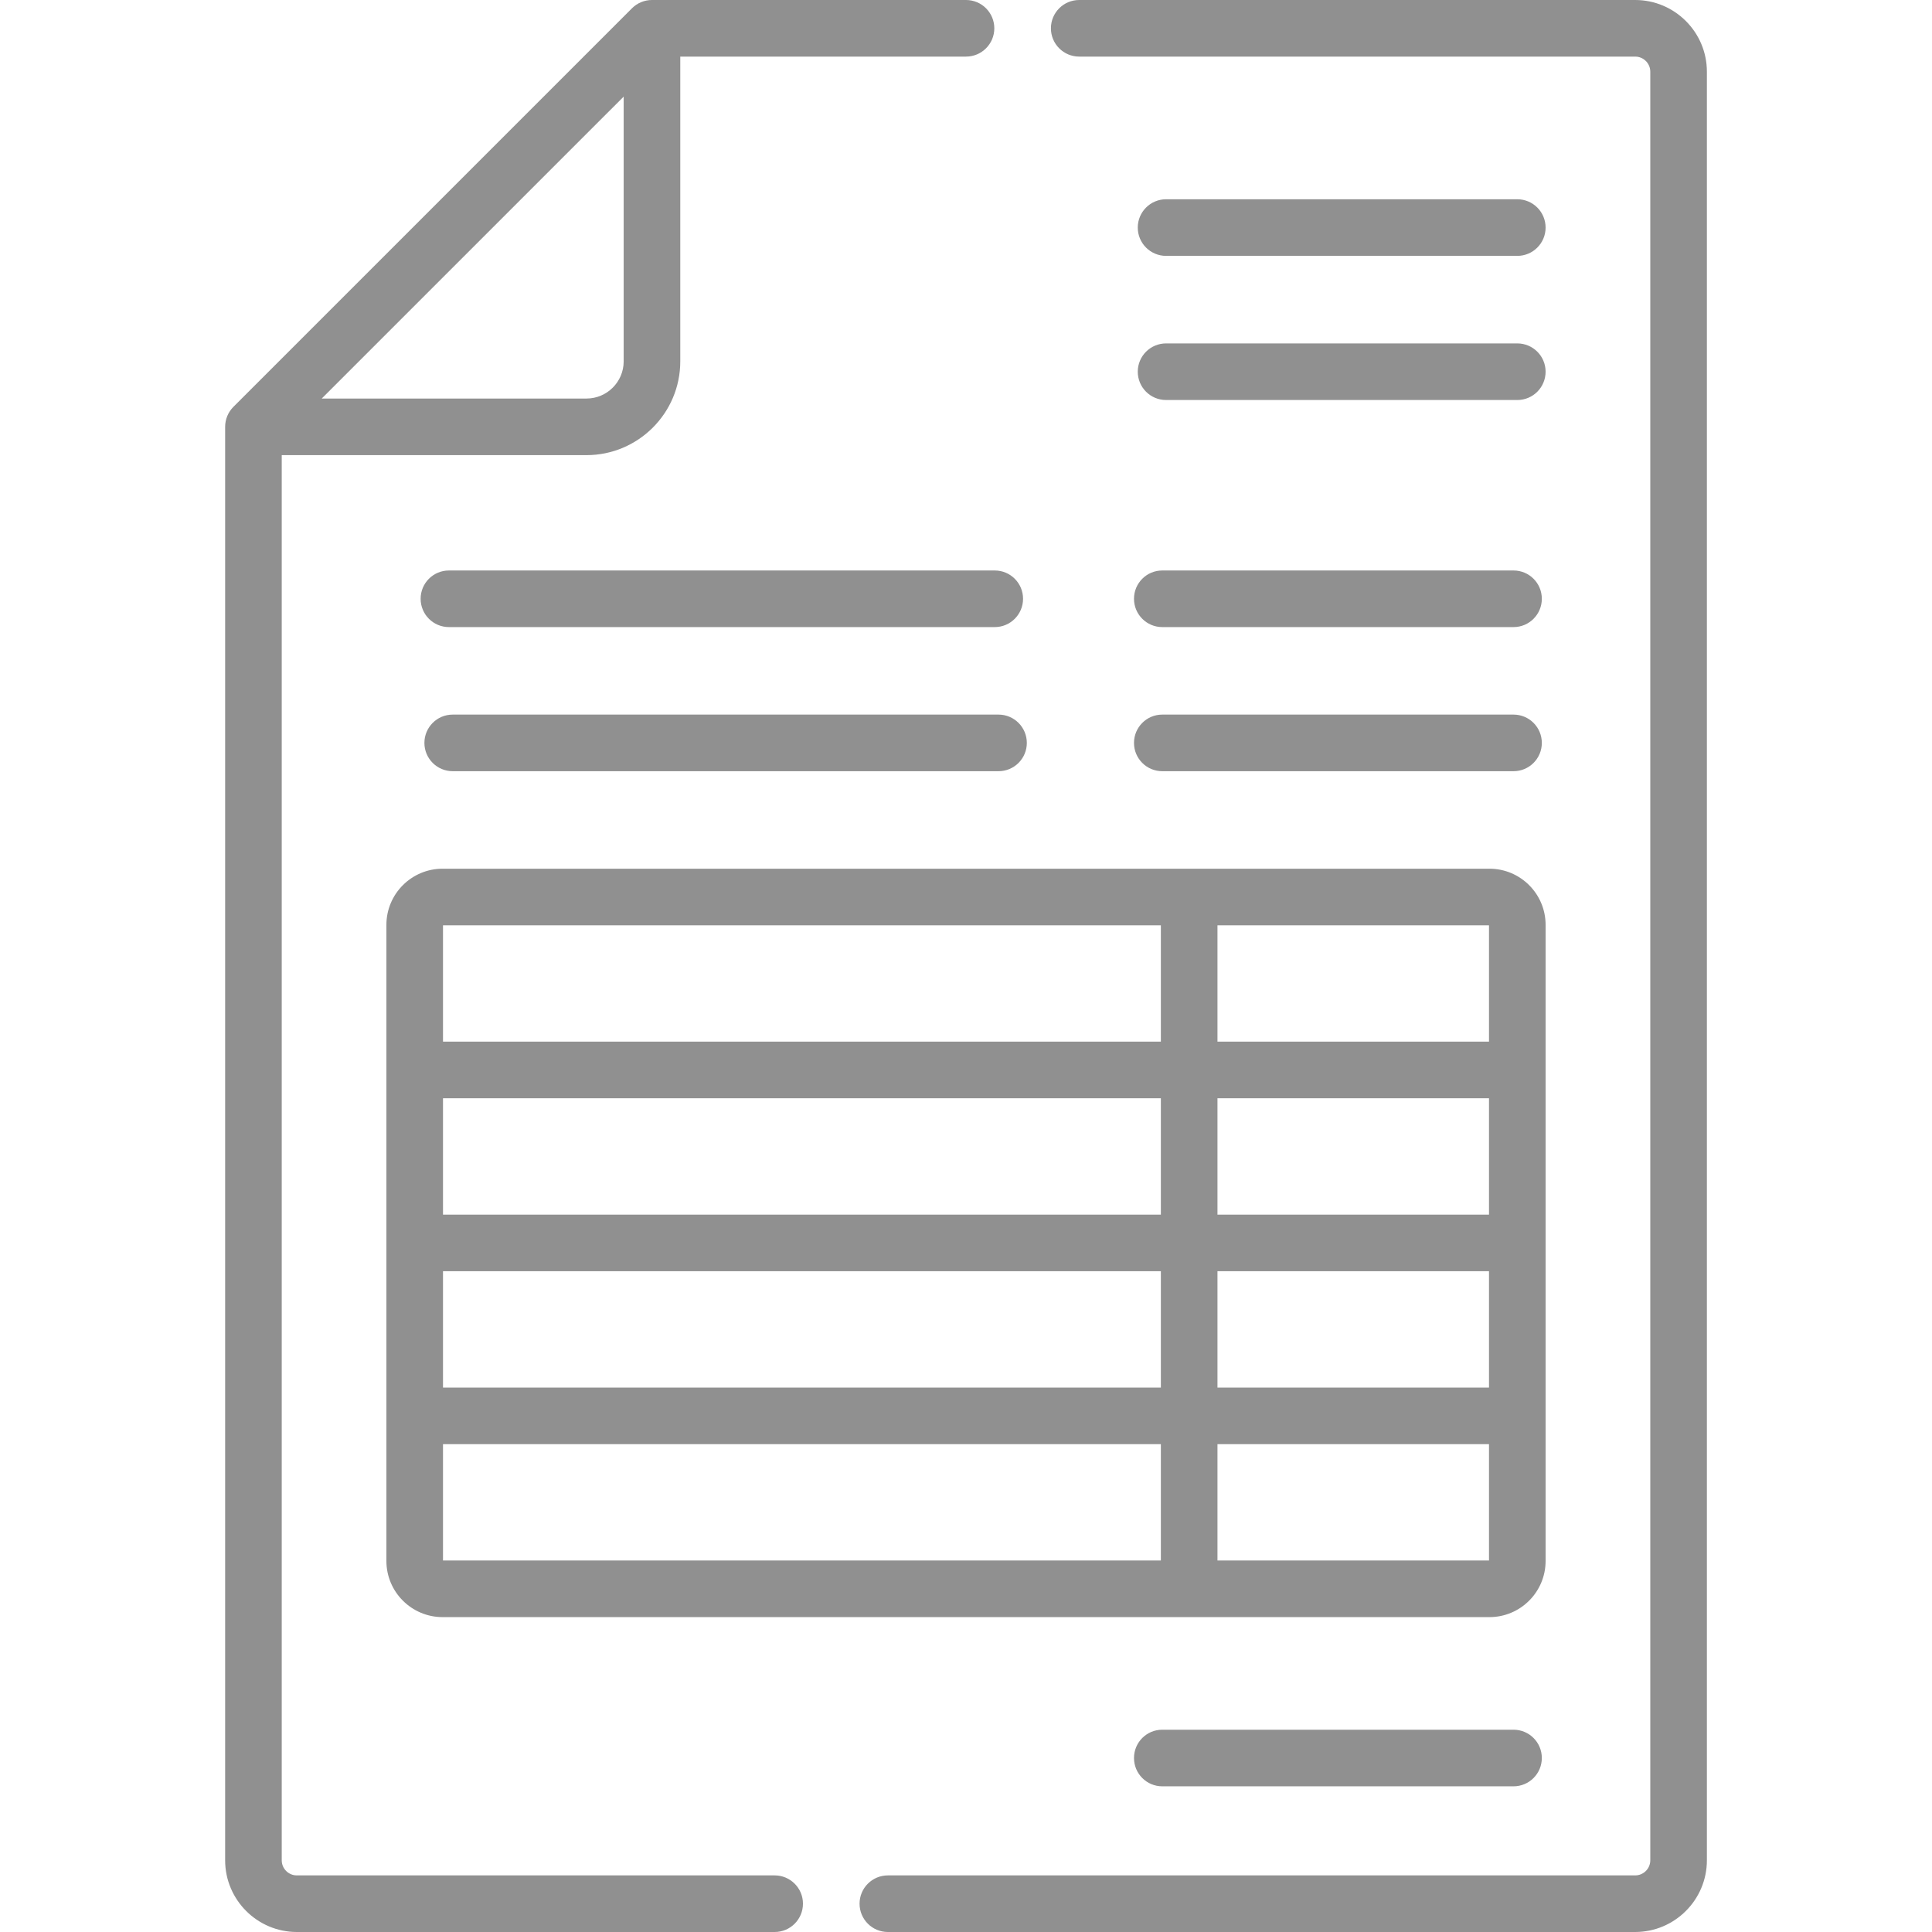
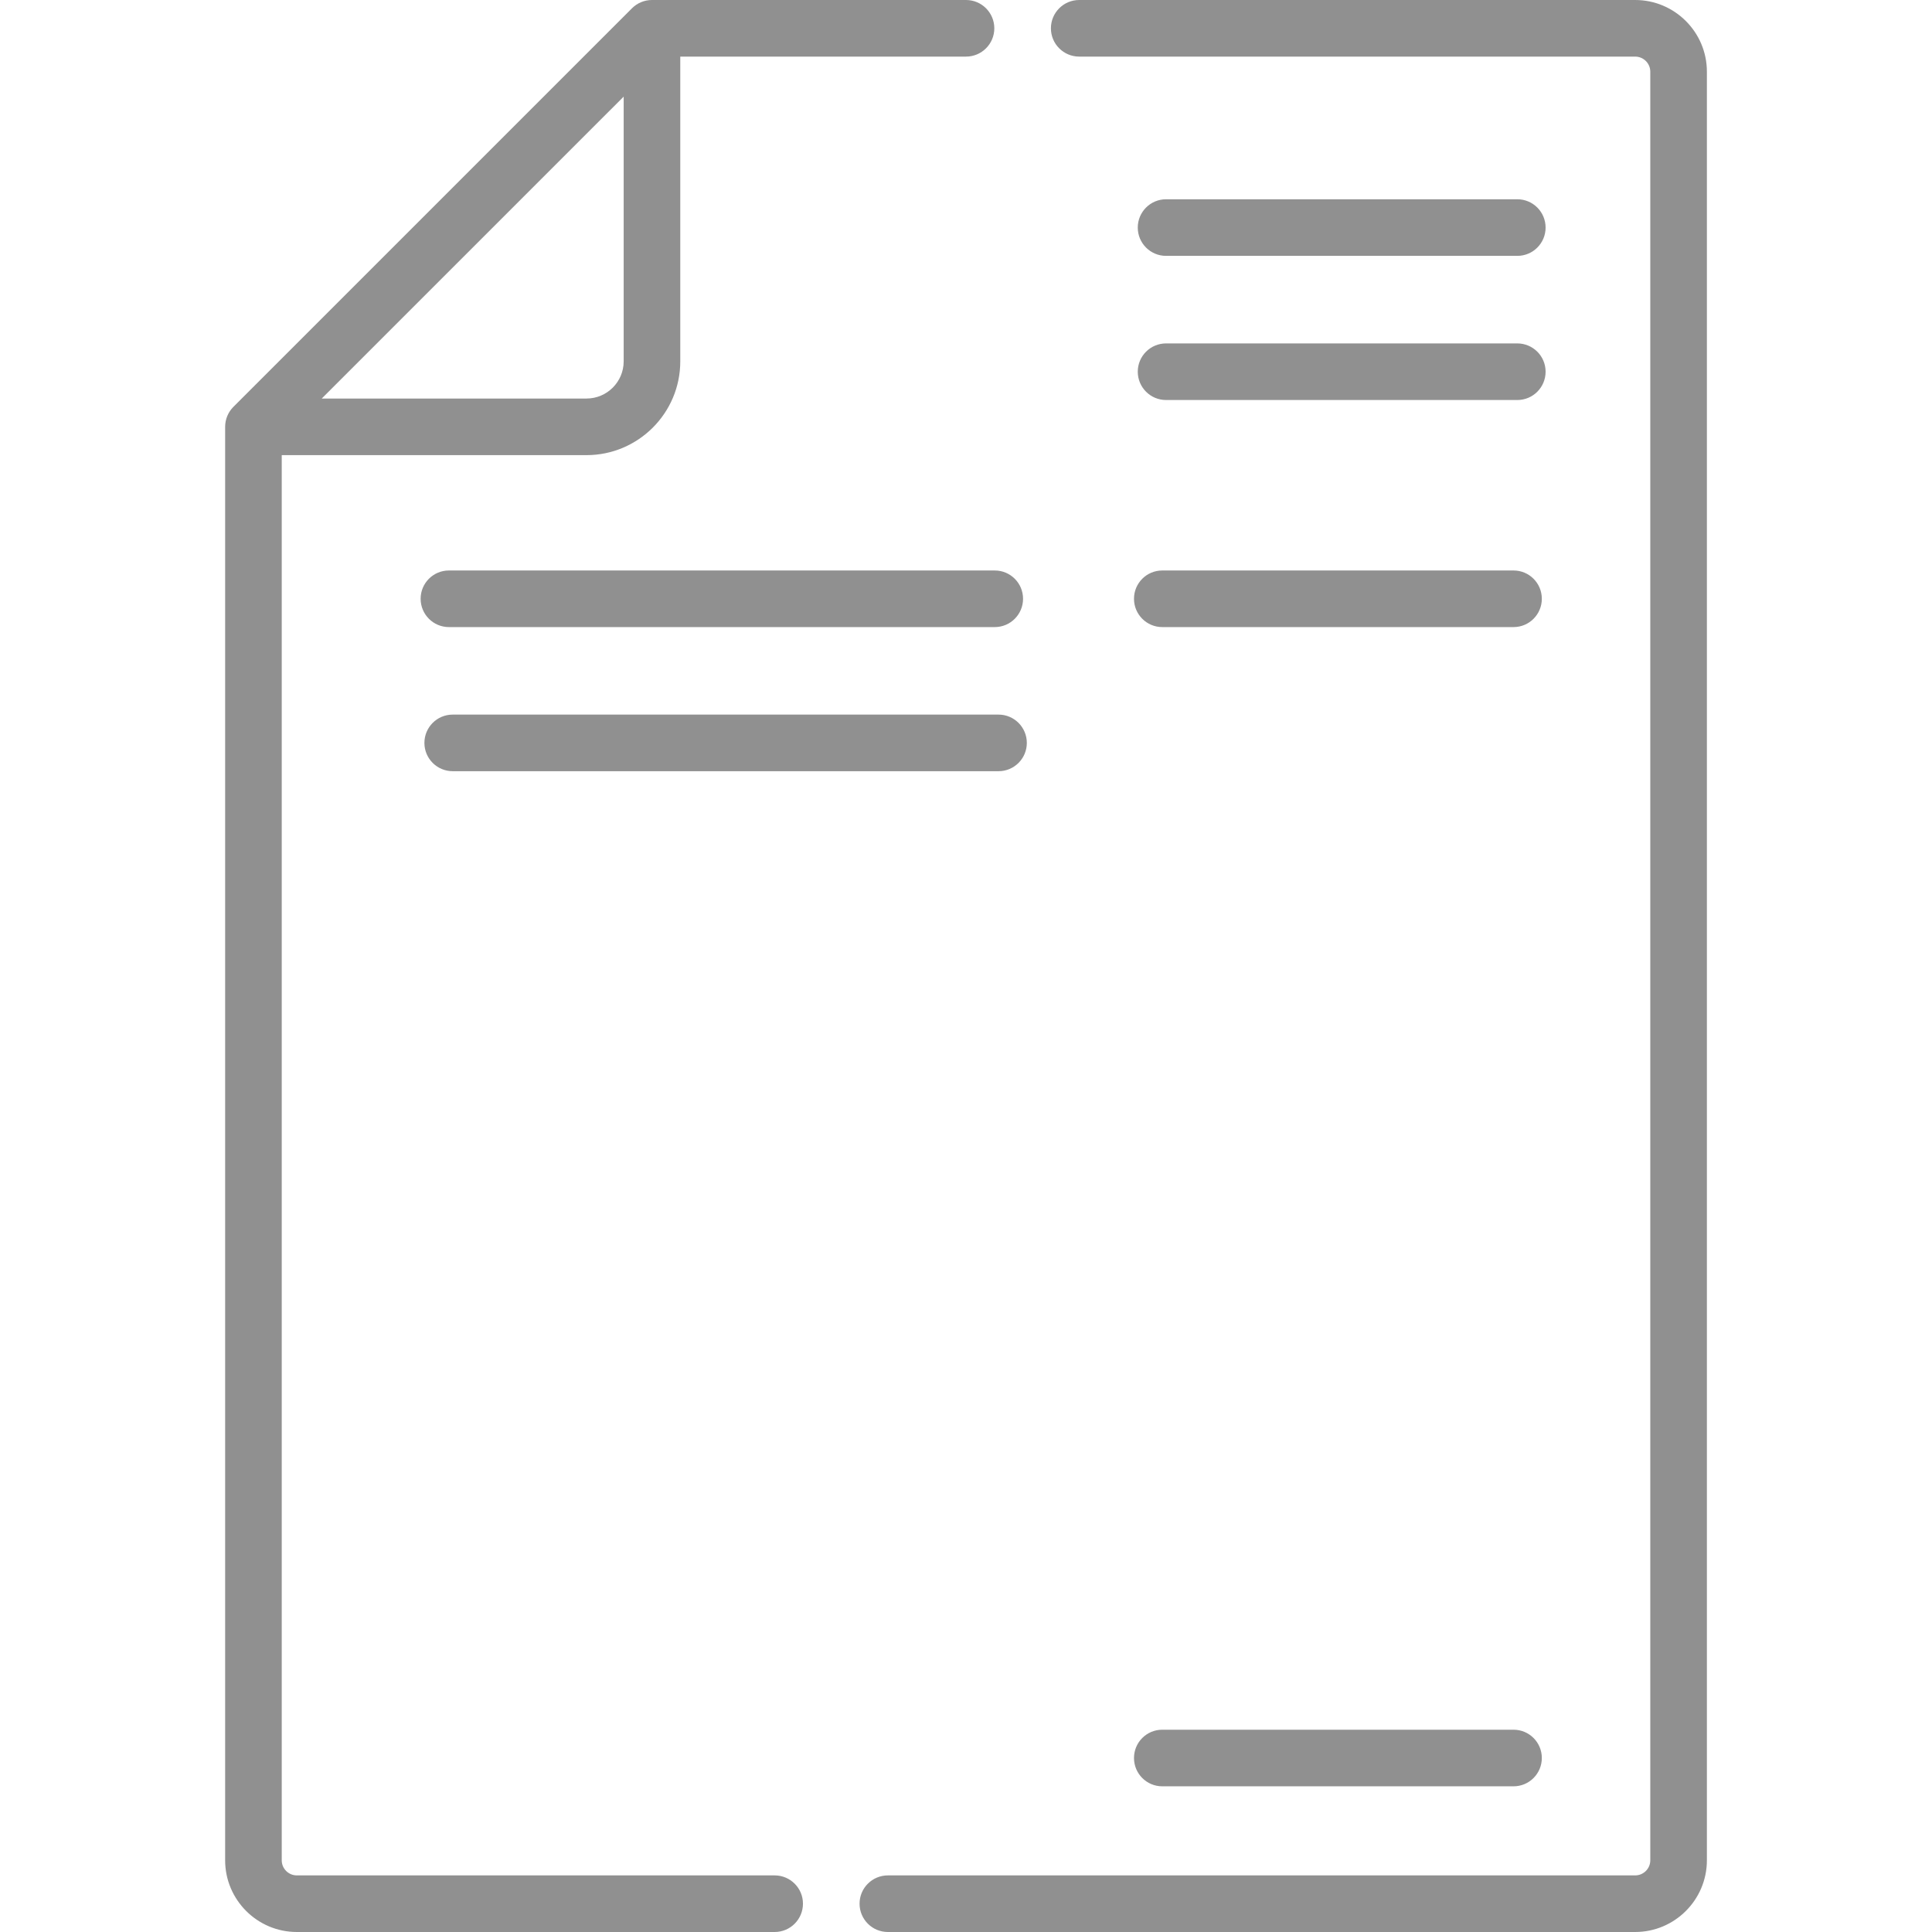
<svg xmlns="http://www.w3.org/2000/svg" width="64" height="64" viewBox="0 0 64 64" fill="none">
-   <path d="M12.8 30.637V51.709C12.8 52.735 13.635 53.569 14.661 53.569H49.34C50.366 53.569 51.2 52.735 51.2 51.709V30.637C51.2 29.611 50.366 28.777 49.34 28.777H14.661C13.635 28.777 12.8 29.611 12.8 30.637ZM14.675 42.111H38.455V45.965H14.675V42.111ZM40.33 42.111H49.325V45.965H40.33V42.111ZM49.325 40.236H40.33V36.381H49.325V40.236ZM38.455 40.236H14.675V36.381H38.455V40.236H38.455ZM14.675 47.84H38.455V51.694H14.675V47.84ZM40.33 51.694V47.84H49.325V51.694H40.33ZM49.325 34.506H40.33V30.652H49.325V34.506ZM38.455 30.652V34.506H14.675V30.652H38.455Z" fill="#909090" />
  <path d="M25.662 62.125H9.833C9.557 62.125 9.333 61.901 9.333 61.625V15.077H19.428C21.141 15.077 22.535 13.684 22.535 11.971V1.875H32C32.518 1.875 32.938 1.455 32.938 0.938C32.938 0.42 32.518 0 32 0H21.597C21.349 0 21.11 0.099 20.934 0.275L7.732 13.477C7.556 13.653 7.458 13.891 7.458 14.14V61.625C7.458 62.934 8.523 64 9.833 64H25.662C26.18 64 26.599 63.58 26.599 63.062C26.599 62.545 26.18 62.125 25.662 62.125ZM20.66 11.971C20.66 12.65 20.107 13.202 19.428 13.202H10.658L20.66 3.201V11.971H20.66Z" fill="#909090" />
  <path d="M54.167 0H35.75C35.232 0 34.813 0.42 34.813 0.938C34.813 1.455 35.232 1.875 35.75 1.875H54.167C54.443 1.875 54.668 2.099 54.668 2.375V61.625C54.668 61.901 54.443 62.125 54.167 62.125H29.412C28.894 62.125 28.474 62.545 28.474 63.062C28.474 63.58 28.894 64 29.412 64H54.167C55.477 64 56.543 62.934 56.543 61.625V2.375C56.543 1.065 55.477 0 54.167 0Z" fill="#909090" />
  <path d="M13.934 19.835C13.934 20.353 14.353 20.773 14.871 20.773H32.953C33.47 20.773 33.89 20.353 33.89 19.835C33.89 19.317 33.47 18.898 32.953 18.898H14.871C14.353 18.898 13.934 19.317 13.934 19.835Z" fill="#909090" />
  <path d="M33.078 23.672H14.996C14.478 23.672 14.059 24.092 14.059 24.61C14.059 25.127 14.478 25.547 14.996 25.547H33.078C33.595 25.547 34.015 25.127 34.015 24.61C34.015 24.092 33.595 23.672 33.078 23.672Z" fill="#909090" />
  <path d="M38.627 8.476H50.263C50.781 8.476 51.2 8.056 51.2 7.539C51.2 7.021 50.781 6.601 50.263 6.601H38.627C38.109 6.601 37.69 7.021 37.69 7.539C37.69 8.056 38.109 8.476 38.627 8.476Z" fill="#909090" />
  <path d="M38.627 13.251H50.263C50.781 13.251 51.2 12.831 51.2 12.313C51.2 11.796 50.781 11.376 50.263 11.376H38.627C38.109 11.376 37.69 11.796 37.69 12.313C37.69 12.831 38.109 13.251 38.627 13.251Z" fill="#909090" />
  <path d="M38.502 20.773H50.138C50.656 20.773 51.075 20.353 51.075 19.835C51.075 19.317 50.656 18.898 50.138 18.898H38.502C37.984 18.898 37.565 19.317 37.565 19.835C37.565 20.353 37.984 20.773 38.502 20.773Z" fill="#909090" />
-   <path d="M38.502 25.547H50.138C50.656 25.547 51.075 25.127 51.075 24.61C51.075 24.092 50.656 23.672 50.138 23.672H38.502C37.984 23.672 37.565 24.092 37.565 24.61C37.565 25.128 37.984 25.547 38.502 25.547Z" fill="#909090" />
  <path d="M38.502 57.299C37.984 57.299 37.565 57.718 37.565 58.236C37.565 58.754 37.984 59.174 38.502 59.174H50.138C50.656 59.174 51.075 58.754 51.075 58.236C51.075 57.718 50.656 57.299 50.138 57.299H38.502Z" fill="#909090" />
</svg>